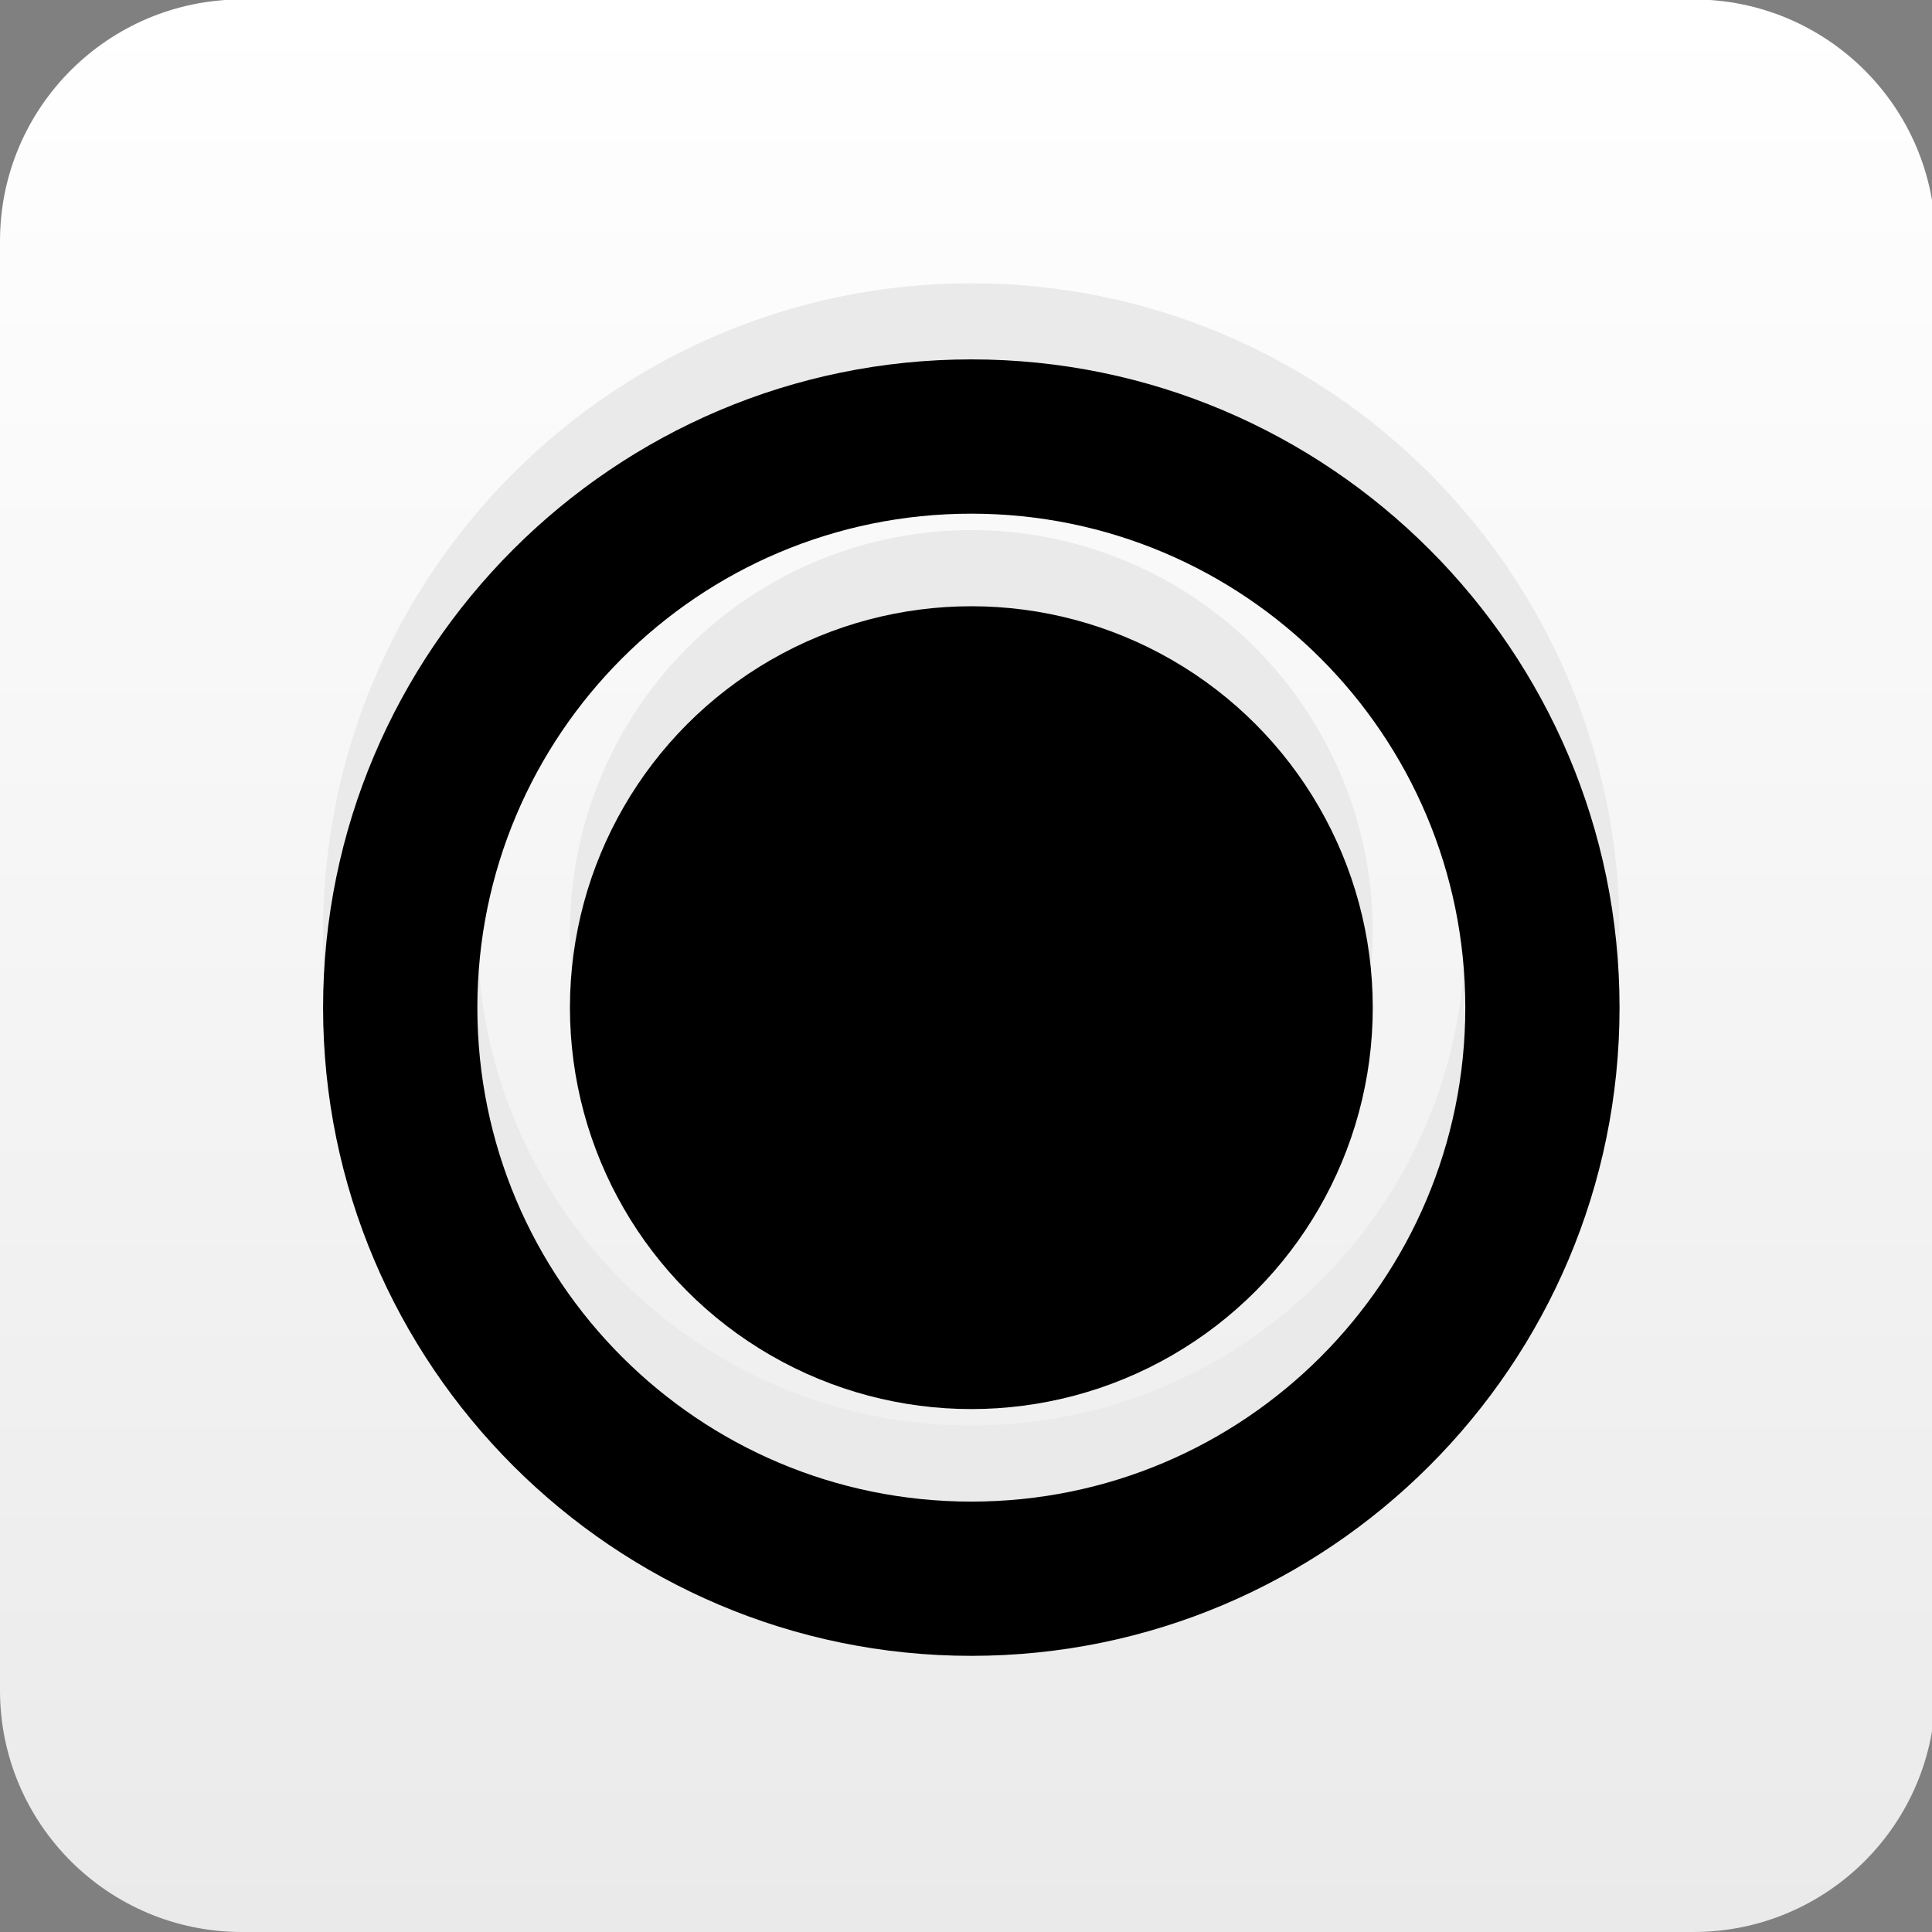
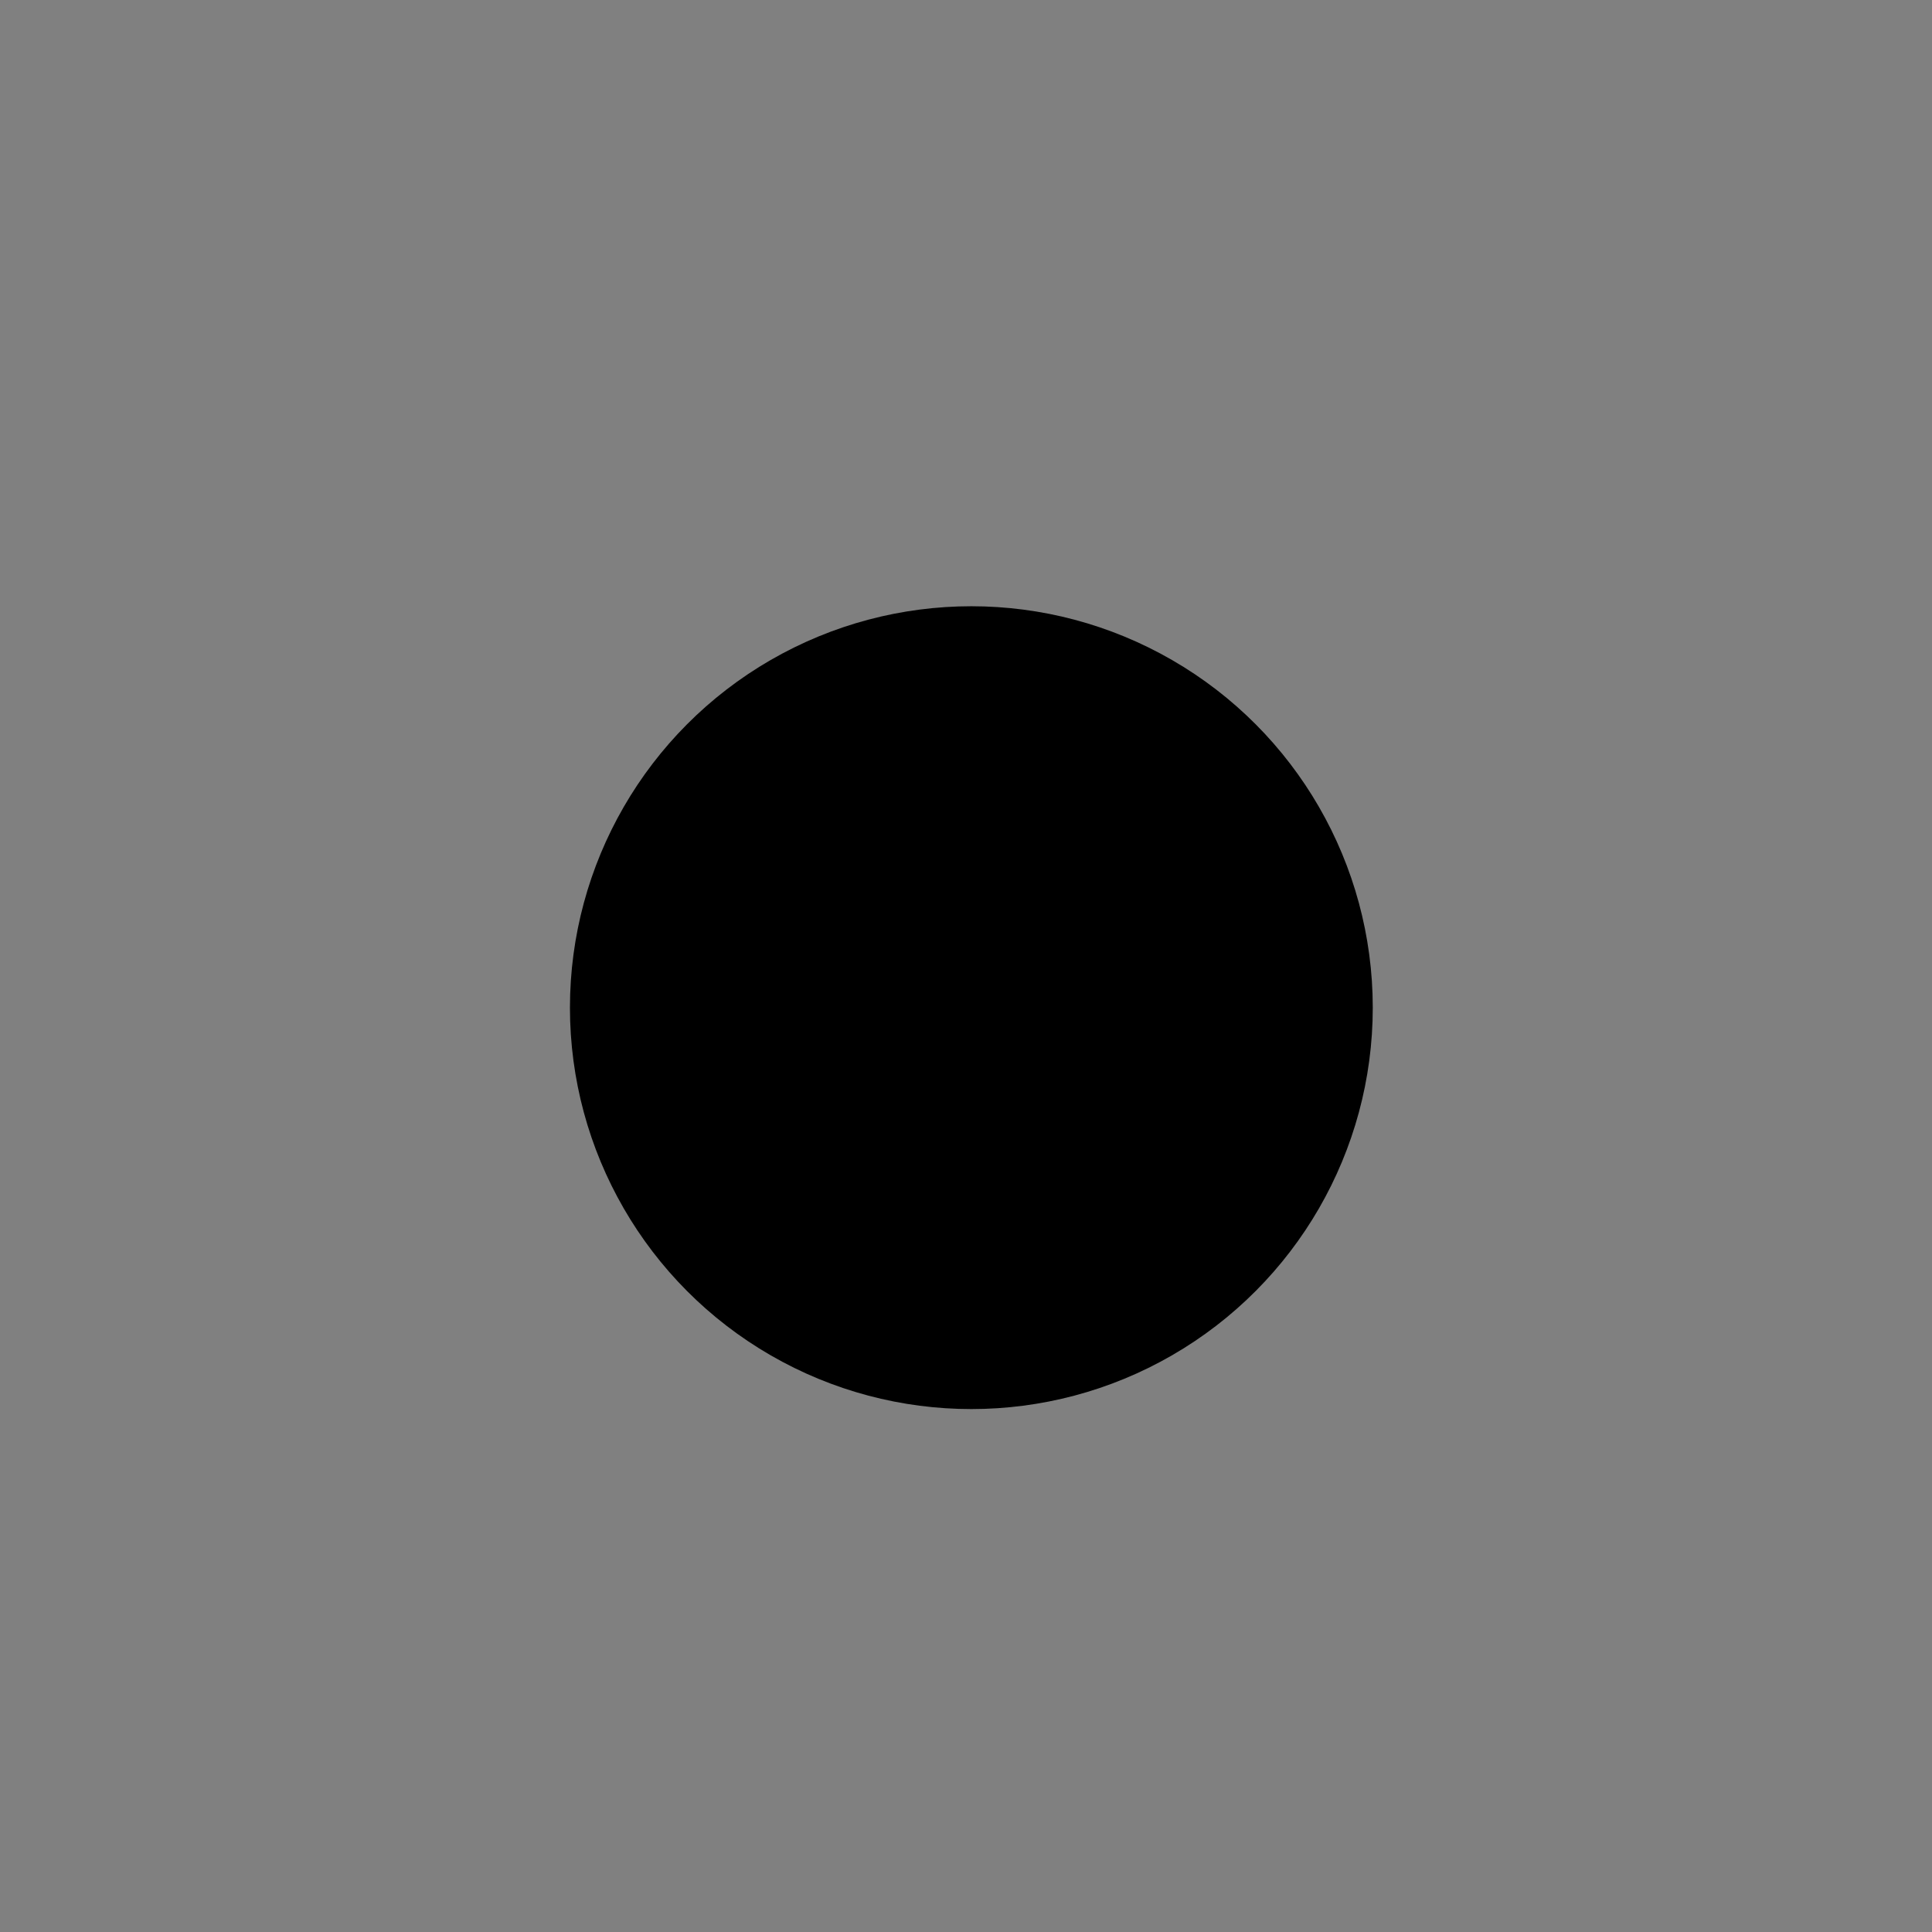
<svg xmlns="http://www.w3.org/2000/svg" version="1.1" id="Icon" x="0px" y="0px" width="48px" height="48px" viewBox="282 372 48 48" enable-background="new 282 372 48 48" xml:space="preserve">
  <rect x="282" y="372" width="48" height="48" fill="#808080" stroke="none" />
  <linearGradient id="SVGID_1_" gradientUnits="userSpaceOnUse" x1="24.464" y1="770.423" x2="24.464" y2="766.657" gradientTransform="matrix(12.75 0 0 -12.75 -5.875 10194.875)">
    <stop offset="0" style="stop-color:#FFFFFF" />
    <stop offset="1" style="stop-color:#EAEAEA" />
  </linearGradient>
-   <path fill="url(#SVGID_1_)" d="M330.086,413.998c0,3.314-2.692,6.002-6.011,6.002h-36.064c-3.319,0-6.011-2.688-6.011-6.002v-36.01  c0-3.314,2.692-6.002,6.011-6.002h36.064c3.319,0,6.011,2.688,6.011,6.002V413.998z" />
-   <path fill="#EAEAEA" d="M306.132,382.871c6.778,0,12.273,5.494,12.273,12.272c0,6.778-5.494,12.273-12.272,12.273  c-6.778,0-12.273-5.494-12.273-12.272C293.86,388.366,299.354,382.871,306.132,382.871 M306.132,379.038  c-8.88,0-16.105,7.226-16.105,16.106c0,8.88,7.226,16.105,16.106,16.104c8.88,0,16.105-7.226,16.104-16.106  C322.238,386.262,315.013,379.038,306.132,379.038L306.132,379.038z" />
-   <circle fill="#EAEAEA" cx="306.133" cy="395.143" r="9.973" />
  <circle cx="306.133" cy="397.035" r="9.973" />
-   <path d="M306.132,384.762c6.778,0,12.273,5.494,12.273,12.272s-5.494,12.273-12.272,12.273c-6.778,0-12.273-5.494-12.273-12.272  C293.86,390.257,299.354,384.762,306.132,384.762 M306.132,380.929c-8.88,0-16.105,7.226-16.105,16.106  c0,8.88,7.226,16.105,16.106,16.104s16.105-7.226,16.104-16.106C322.238,388.154,315.013,380.929,306.132,380.929L306.132,380.929z" />
</svg>